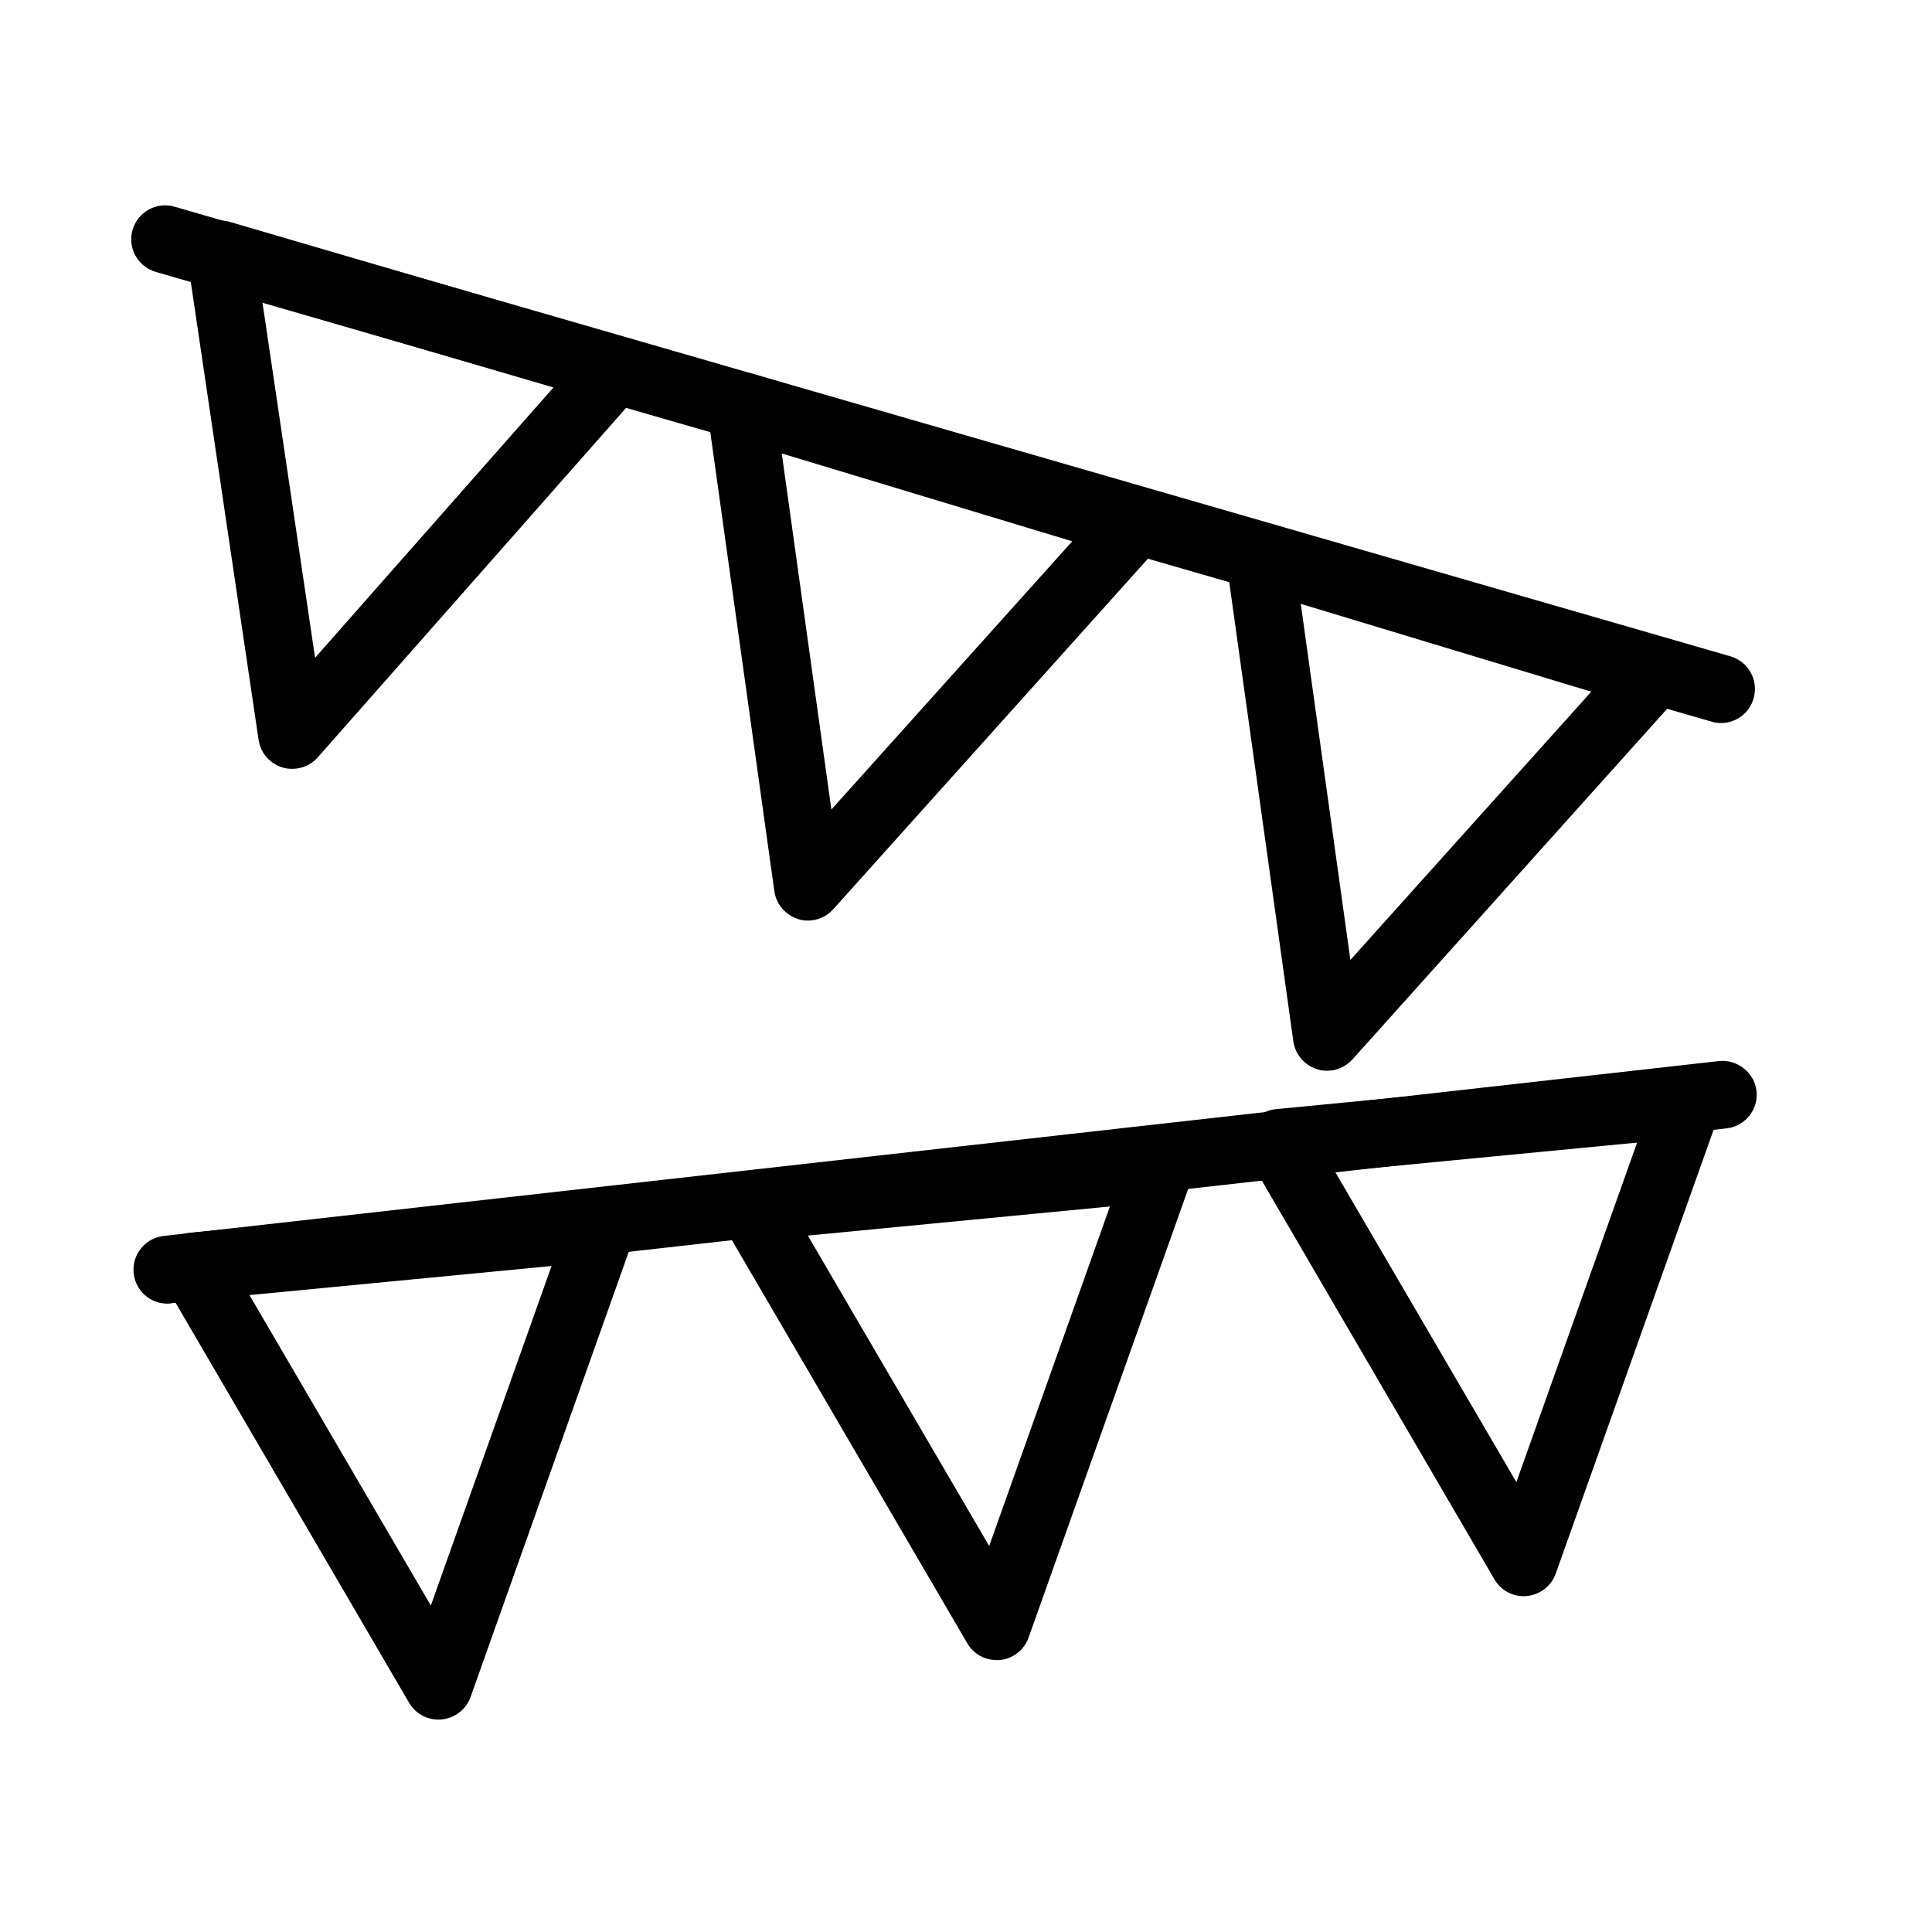
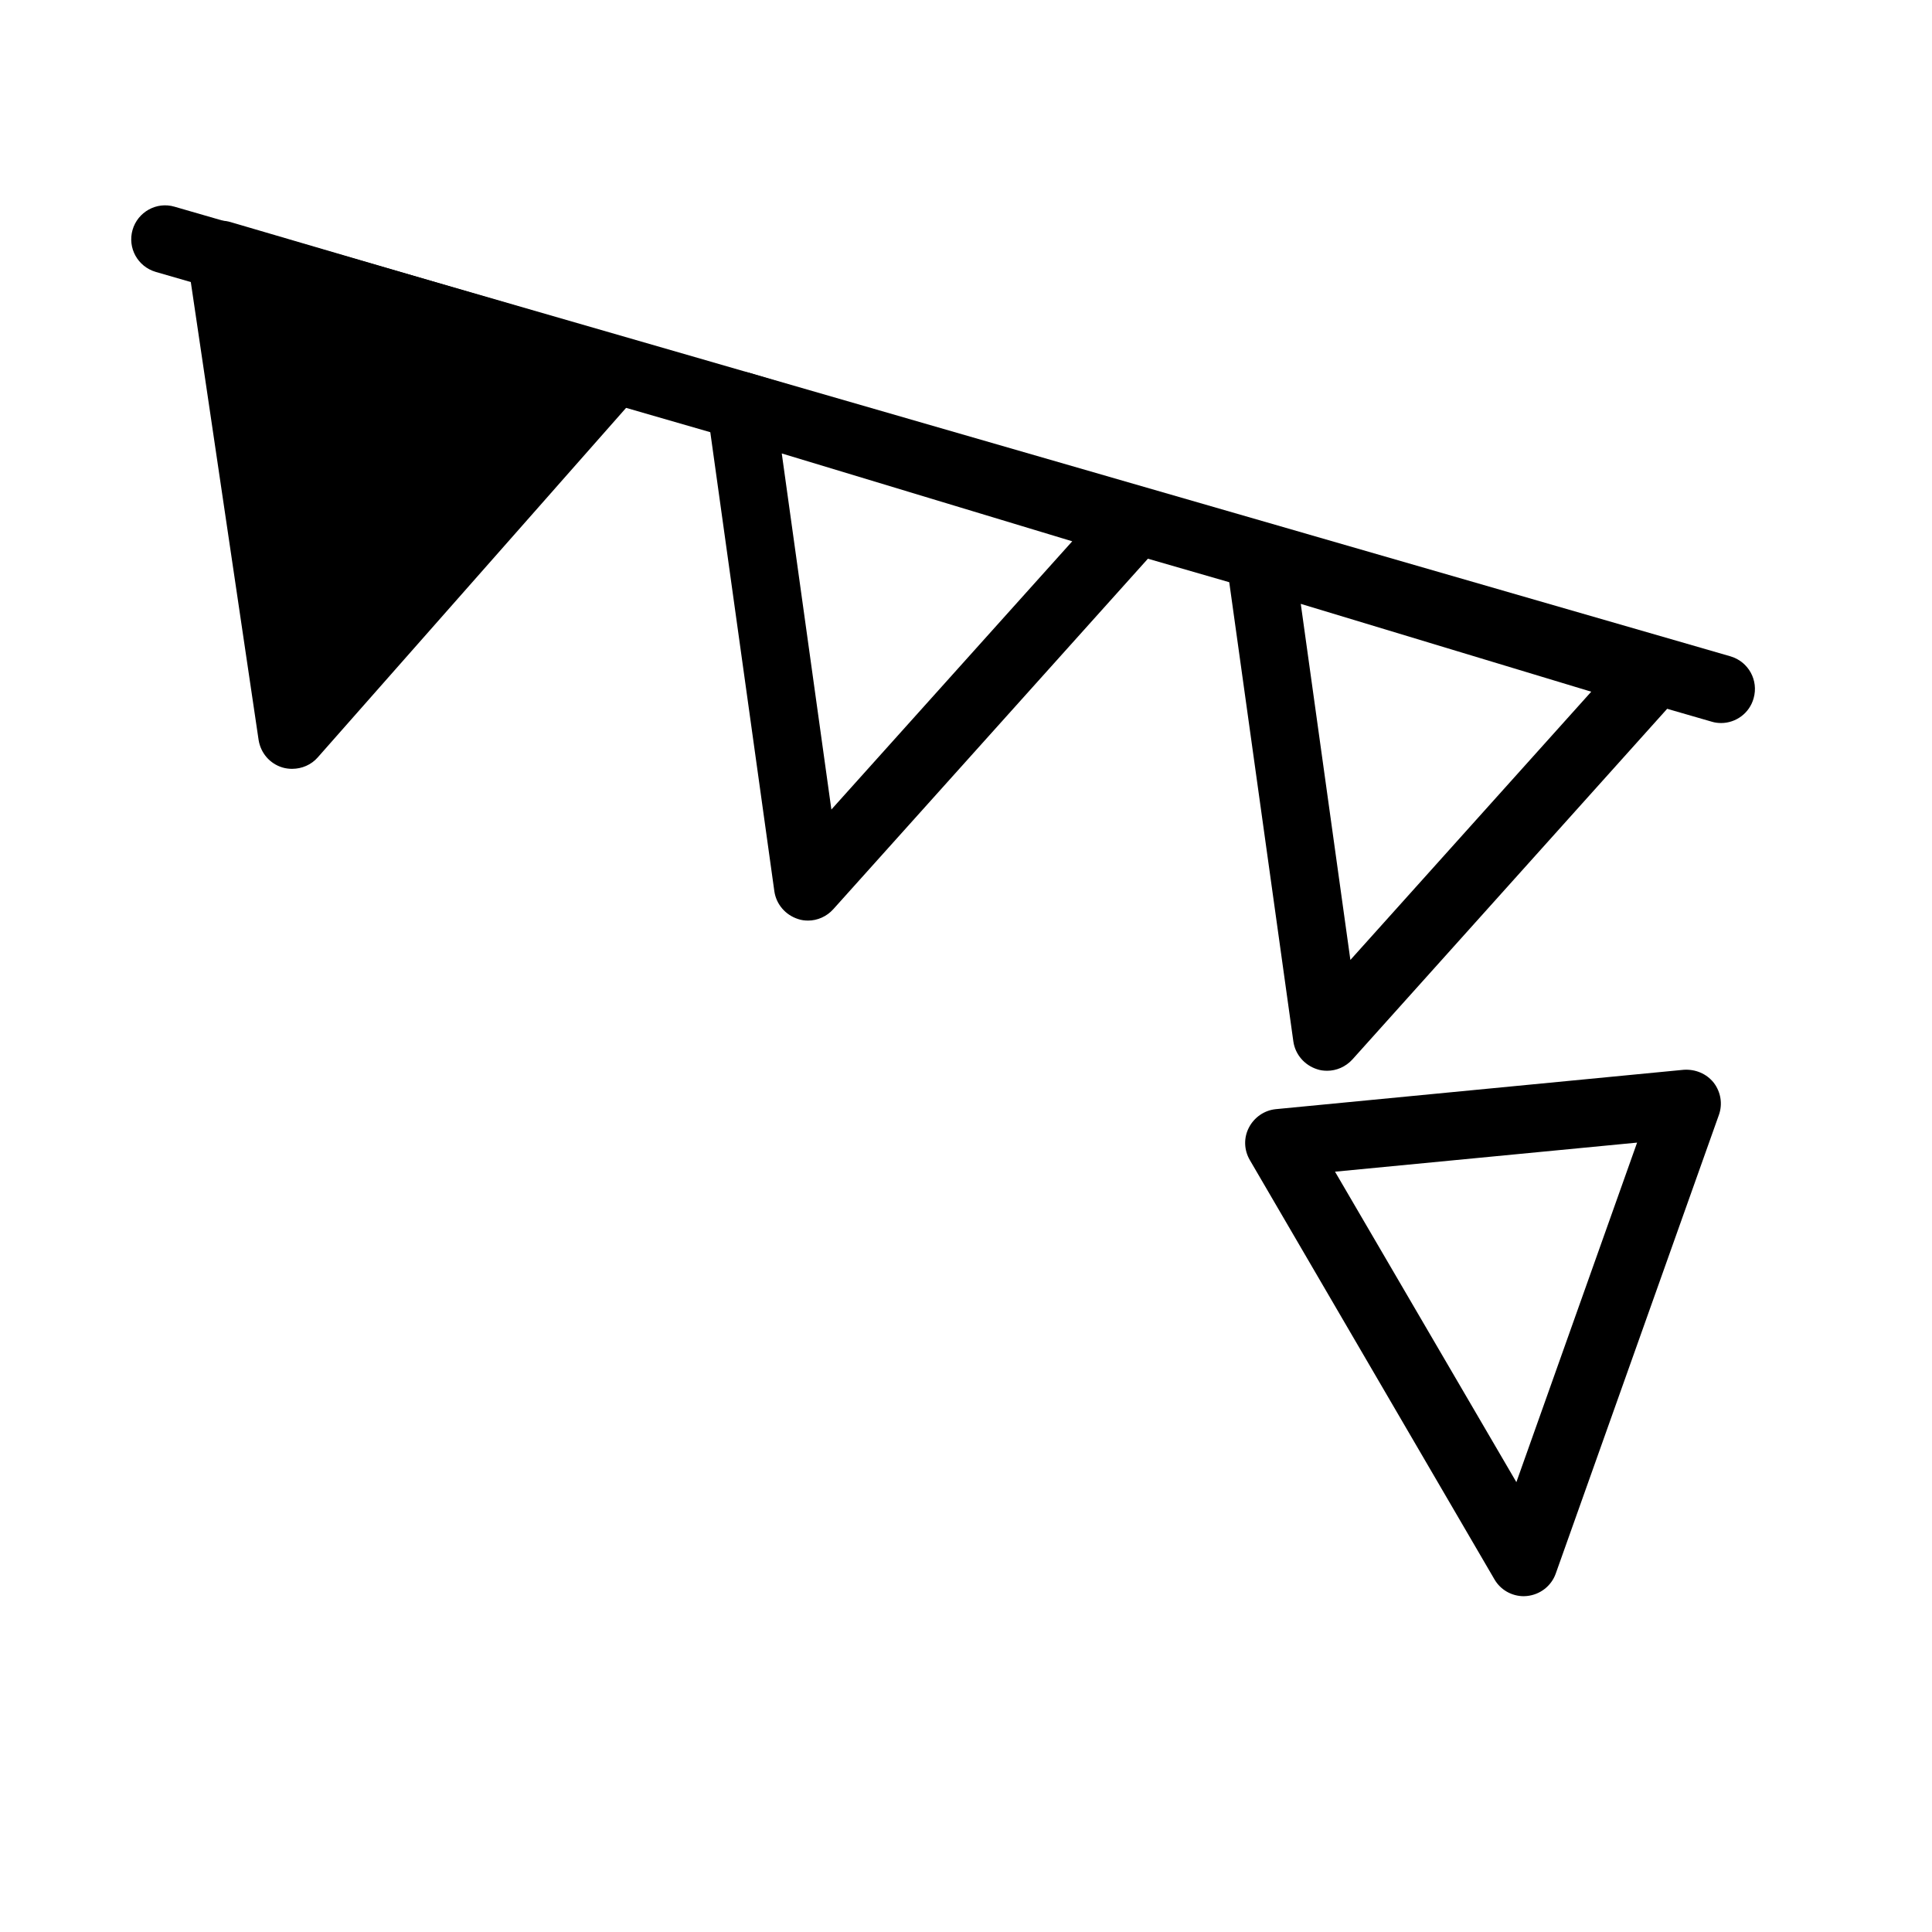
<svg xmlns="http://www.w3.org/2000/svg" fill="#000000" width="800px" height="800px" version="1.1" viewBox="144 144 512 512">
  <g>
    <path d="m600.11 335.61c-0.805 0-1.664-0.102-2.469-0.352l-412.37-119.2c-4.785-1.41-7.508-6.348-6.144-11.133 1.359-4.734 6.348-7.559 11.133-6.144l412.32 119.15c4.785 1.41 7.508 6.348 6.144 11.133-1.105 3.977-4.731 6.547-8.609 6.547z" />
-     <path d="m221.45 347.75c-0.855 0-1.715-0.102-2.57-0.352-3.375-1.008-5.793-3.828-6.348-7.305l-18.844-127.27c-0.453-3.023 0.656-6.098 2.973-8.113s5.492-2.719 8.414-1.863l104.24 30.582c2.973 0.855 5.238 3.176 6.098 6.144 0.855 2.973 0.152 6.144-1.914 8.465l-85.297 96.684c-1.711 1.965-4.231 3.023-6.75 3.023zm-7.91-123.69 13.957 94.262 63.176-71.641z" />
+     <path d="m221.45 347.75c-0.855 0-1.715-0.102-2.57-0.352-3.375-1.008-5.793-3.828-6.348-7.305l-18.844-127.27c-0.453-3.023 0.656-6.098 2.973-8.113s5.492-2.719 8.414-1.863l104.24 30.582c2.973 0.855 5.238 3.176 6.098 6.144 0.855 2.973 0.152 6.144-1.914 8.465l-85.297 96.684c-1.711 1.965-4.231 3.023-6.75 3.023zz" />
    <path d="m358.13 387.96c-0.855 0-1.762-0.102-2.621-0.402-3.324-1.059-5.793-3.879-6.297-7.356l-17.785-127.46c-0.402-3.023 0.707-6.098 3.074-8.062 2.367-1.965 5.543-2.672 8.465-1.762l103.94 31.438c2.922 0.906 5.238 3.223 6.047 6.195 0.805 2.973 0.102 6.144-1.965 8.414l-86.152 95.977c-1.766 1.965-4.234 3.023-6.703 3.023zm-6.953-123.79 13.148 94.363 63.832-71.086z" />
    <path d="m495.67 427.76c-0.855 0-1.762-0.102-2.621-0.402-3.324-1.059-5.793-3.879-6.297-7.356l-17.785-127.41c-0.402-3.023 0.707-6.098 3.074-8.062 2.367-1.965 5.543-2.672 8.465-1.762l103.94 31.438c2.973 0.906 5.238 3.223 6.047 6.195 0.805 2.973 0.102 6.144-1.965 8.414l-86.152 95.977c-1.766 1.914-4.184 2.973-6.703 2.973zm-6.953-123.73 13.148 94.363 63.832-71.086z" />
-     <path d="m188.35 489.48c-4.535 0-8.414-3.375-8.918-8.012-0.555-4.938 3.023-9.371 7.91-9.926l412.22-46.352c4.785-0.504 9.371 3.023 9.926 7.91 0.555 4.938-3.023 9.371-7.91 9.926l-412.22 46.352c-0.301 0.102-0.656 0.102-1.008 0.102z" />
-     <path d="m260.19 599.71c-3.176 0-6.144-1.664-7.758-4.434l-64.891-111.14c-1.562-2.672-1.664-5.894-0.25-8.613 1.41-2.719 4.082-4.586 7.152-4.836l108.07-10.43c3.023-0.102 6.047 1.008 7.961 3.426 1.914 2.418 2.418 5.644 1.41 8.516l-43.176 121.52c-1.16 3.273-4.133 5.594-7.609 5.945-0.352 0.047-0.656 0.047-0.906 0.047zm-50.078-112.5 48.062 82.273 31.992-89.98z" />
-     <path d="m408.11 583.94c-3.176 0-6.144-1.664-7.758-4.434l-64.891-111.14c-1.562-2.672-1.664-5.894-0.25-8.613 1.41-2.719 4.082-4.586 7.152-4.887l108.07-10.379c3.125-0.203 6.047 1.008 7.961 3.426 1.914 2.418 2.418 5.644 1.41 8.566l-43.227 121.52c-1.16 3.273-4.133 5.594-7.656 5.945-0.254-0.008-0.555-0.008-0.809-0.008zm-50.027-112.5 48.062 82.273 31.992-89.98z" />
    <path d="m547.82 567.01c-3.176 0-6.144-1.664-7.758-4.434l-64.84-111.14c-1.562-2.672-1.664-5.894-0.25-8.613 1.41-2.719 4.082-4.586 7.152-4.887l108.07-10.43c3.074-0.203 6.047 1.008 7.961 3.426 1.863 2.418 2.418 5.644 1.359 8.566l-43.227 121.52c-1.16 3.273-4.133 5.594-7.656 5.945-0.254-0.004-0.508 0.047-0.809 0.047zm-50.027-112.5 48.062 82.273 31.992-89.98z" />
  </g>
</svg>